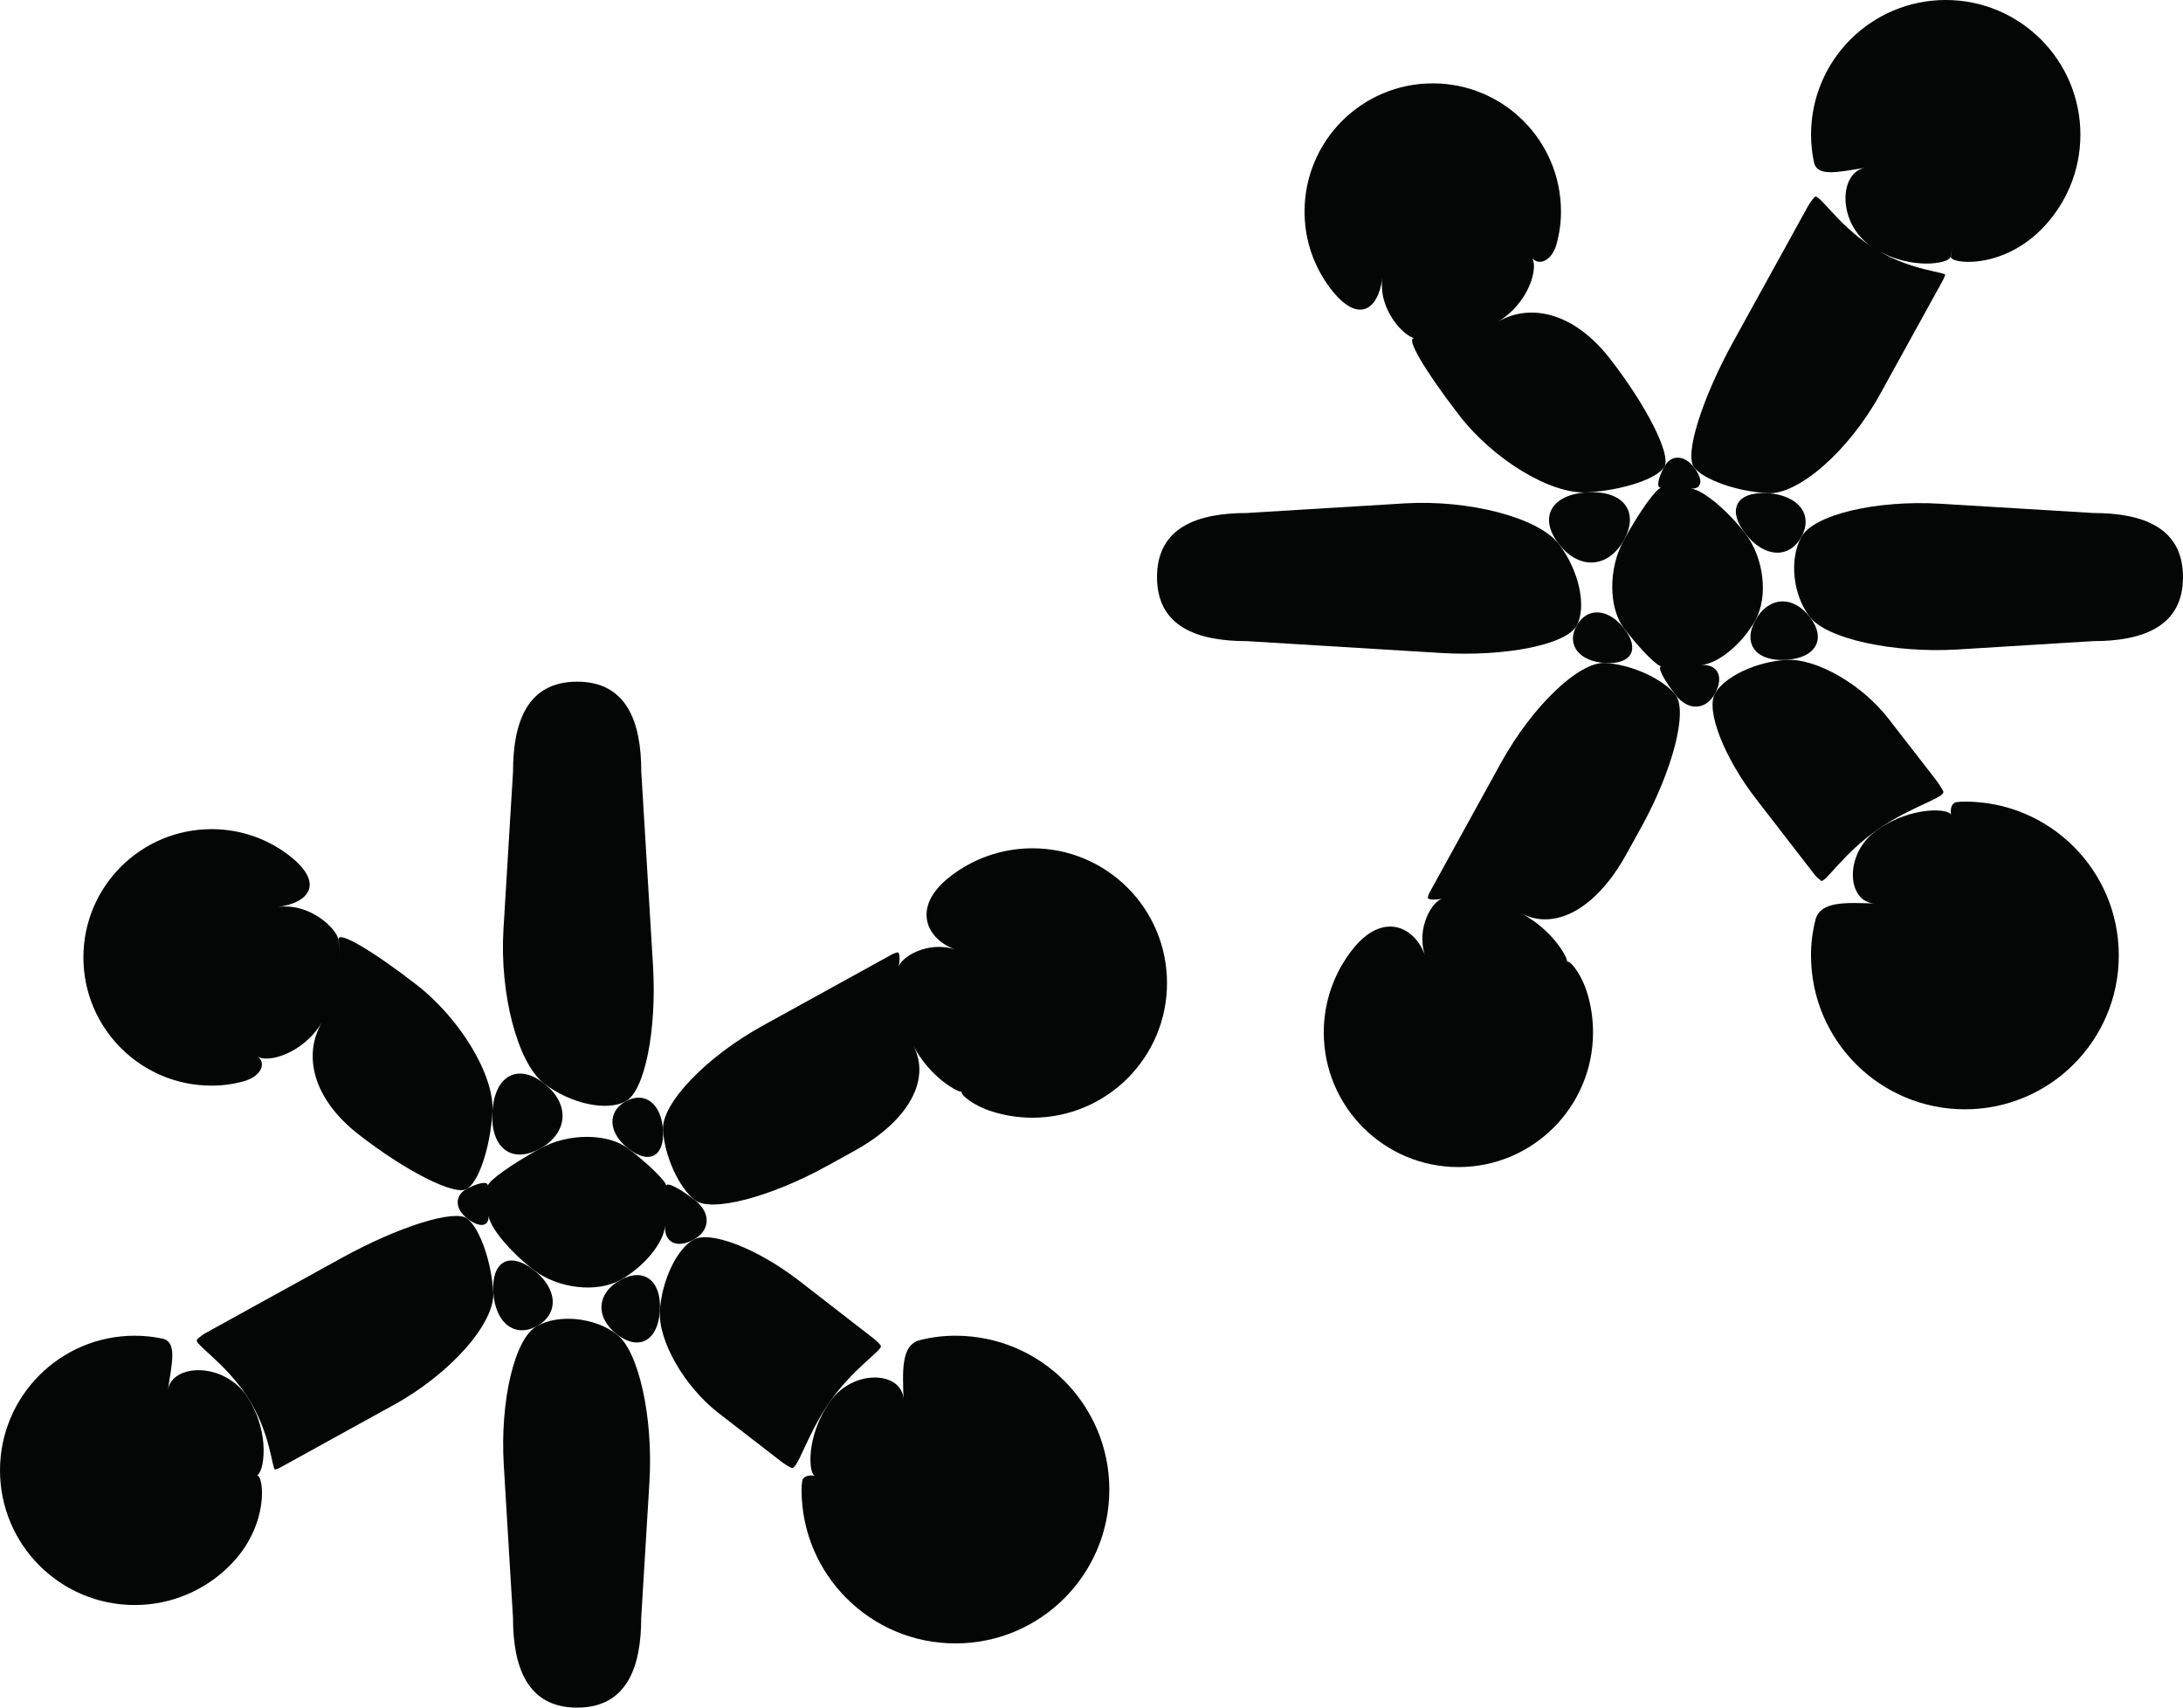
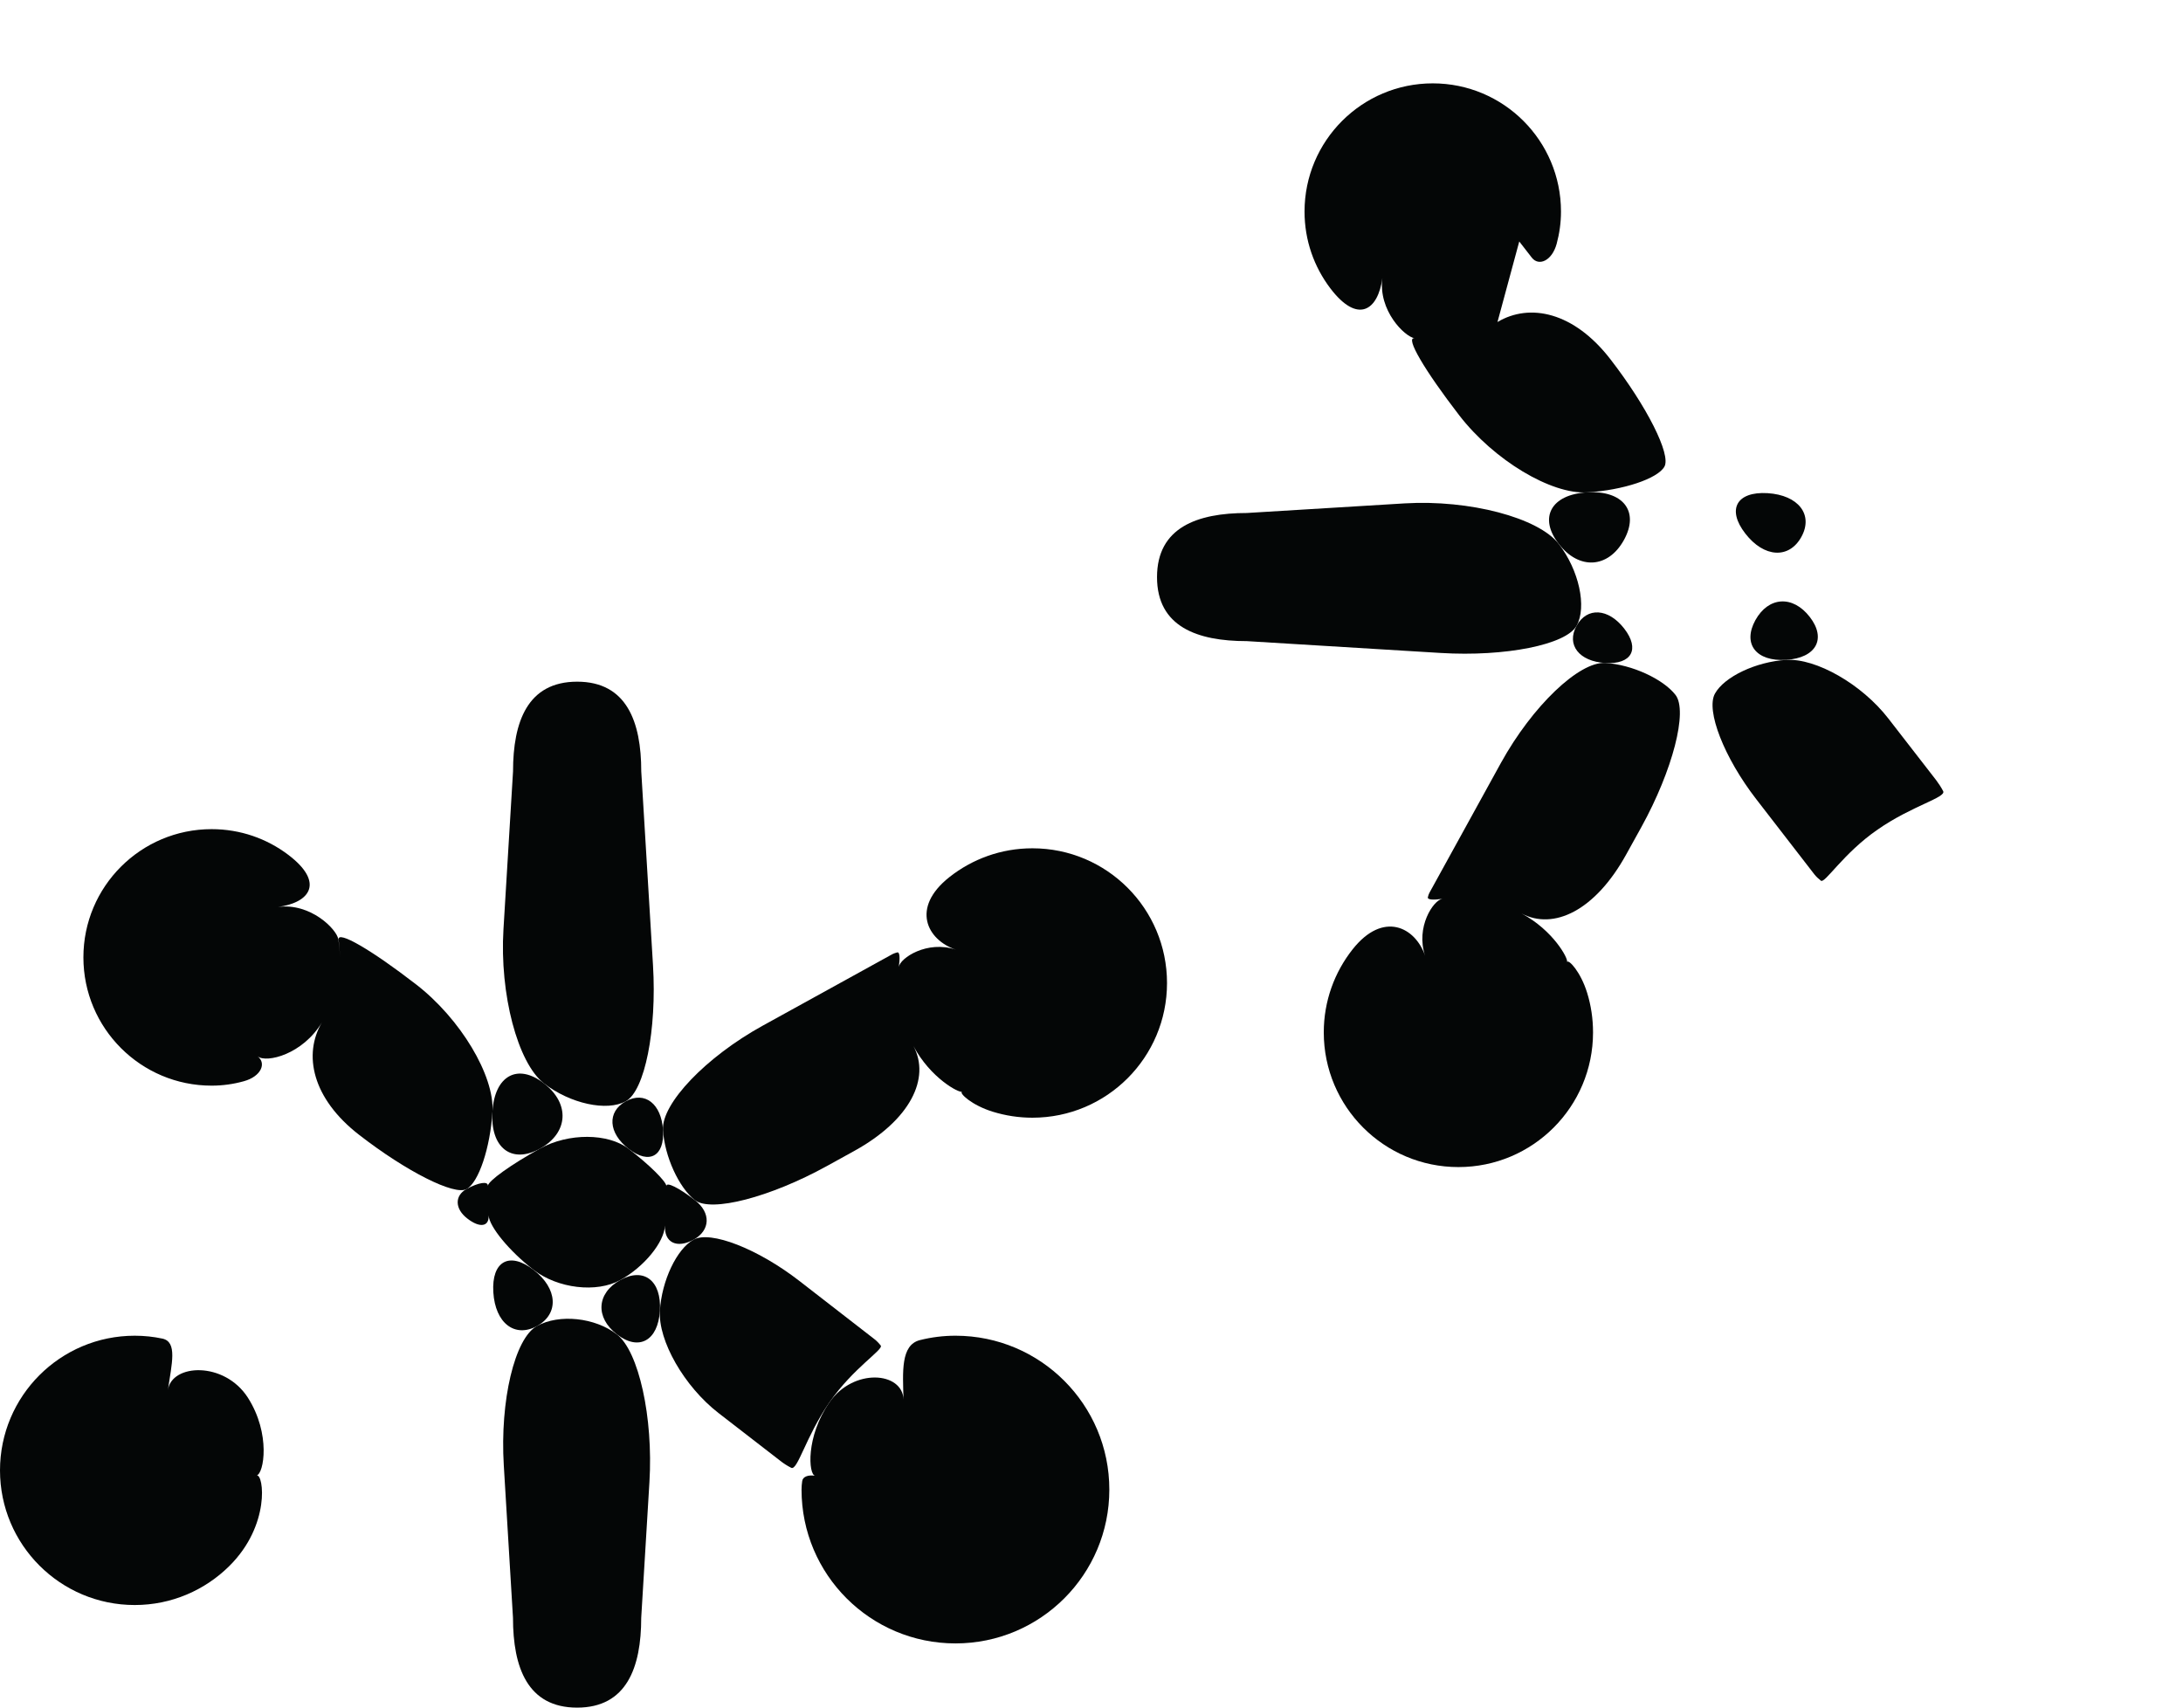
<svg xmlns="http://www.w3.org/2000/svg" version="1.1" id="Capa_1" x="0px" y="0px" width="46.512px" height="36.383px" viewBox="0 0 46.512 36.383" style="enable-background:new 0 0 46.512 36.383;" xml:space="preserve">
  <g>
    <path id="path5082" style="fill:#040606;" d="M33.211,11.588c-0.435-0.559-1.903-0.945-3.281-0.863l-3.365,0.205   c-1.057,0-1.913,0.309-1.913,1.367c0,1.055,0.856,1.363,1.913,1.363l4.13,0.252c1.377,0.084,2.675-0.176,2.897-0.58   C33.814,12.93,33.643,12.148,33.211,11.588" />
-     <path id="path5084" style="fill:#040606;" d="M44.6,10.93l-3.25-0.197c-1.379-0.084-2.708,0.234-2.969,0.707   c-0.263,0.475-0.182,1.238,0.18,1.705c0.36,0.465,1.77,0.775,3.148,0.693L44.6,13.66c1.055,0,1.912-0.309,1.912-1.363   C46.512,11.238,45.654,10.93,44.6,10.93" />
    <path id="path5086" style="fill:#040606;" d="M36.539,14.779c-0.197,0.357,0.196,1.365,0.88,2.248l1.237,1.6   c0.042,0.053,0.089,0.096,0.141,0.137c0.084,0.068,0.474-0.582,1.21-1.09c0.735-0.51,1.466-0.682,1.395-0.818   c-0.043-0.082-0.094-0.16-0.151-0.236c0,0-0.456-0.588-1.019-1.314s-1.536-1.285-2.176-1.246   C37.415,14.098,36.736,14.42,36.539,14.779" />
-     <path id="path5088" style="fill:#040606;" d="M34.312,7.654c-0.778-1.008-1.719-1.203-2.406-0.793   c0.688-0.41,0.878-1.184,0.731-1.373L32.37,5.145c0,0,0.119,0.154,0.267,0.344c0.146,0.189,0.429,0.074,0.53-0.295   c0.059-0.219,0.092-0.447,0.092-0.686c0-1.51-1.224-2.732-2.732-2.732s-2.732,1.223-2.732,2.732c0,0.615,0.204,1.178,0.548,1.633   c0.585,0.771,1.018,0.475,1.111-0.219c-0.094,0.693,0.474,1.25,0.686,1.285c-0.212-0.035,0.216,0.688,0.952,1.643   c0.737,0.953,1.957,1.686,2.725,1.641c0.768-0.047,1.506-0.293,1.647-0.551C35.605,9.682,35.089,8.658,34.312,7.654" />
+     <path id="path5088" style="fill:#040606;" d="M34.312,7.654c-0.778-1.008-1.719-1.203-2.406-0.793   L32.37,5.145c0,0,0.119,0.154,0.267,0.344c0.146,0.189,0.429,0.074,0.53-0.295   c0.059-0.219,0.092-0.447,0.092-0.686c0-1.51-1.224-2.732-2.732-2.732s-2.732,1.223-2.732,2.732c0,0.615,0.204,1.178,0.548,1.633   c0.585,0.771,1.018,0.475,1.111-0.219c-0.094,0.693,0.474,1.25,0.686,1.285c-0.212-0.035,0.216,0.688,0.952,1.643   c0.737,0.953,1.957,1.686,2.725,1.641c0.768-0.047,1.506-0.293,1.647-0.551C35.605,9.682,35.089,8.658,34.312,7.654" />
    <path id="path5090" style="fill:#040606;" d="M34.601,11.504c0.335-0.607-0.018-1.061-0.785-1.014   c-0.768,0.045-1.039,0.539-0.604,1.098C33.643,12.148,34.266,12.111,34.601,11.504" />
    <path id="path5092" style="fill:#040606;" d="M37.401,13.213c-0.278,0.506,0.014,0.885,0.654,0.846   c0.64-0.039,0.865-0.449,0.505-0.914C38.199,12.678,37.681,12.709,37.401,13.213" />
-     <path id="path5094" style="fill:#040606;" d="M40.061,8.393l1.329-2.41c0.022-0.039,0.038-0.082,0.055-0.123   c0.023-0.066-0.713-0.086-1.464-0.539c0.741,0.436,1.54,0.299,1.577,0.154c0.024-0.096,0.035-0.189,0.035-0.281   c0,0.092-0.01,0.184-0.028,0.273c-0.031,0.15,1.061,0.295,1.931-0.582c0.513-0.518,0.83-1.229,0.83-2.016   C44.325,1.283,43.04,0,41.457,0c-1.585,0-2.87,1.283-2.87,2.869c0,0.201,0.022,0.4,0.063,0.59c0.068,0.322,0.53,0.201,1.095,0.115   c-0.558,0.084-0.613,1.164,0.12,1.674C39.118,4.752,38.75,4.1,38.662,4.199C38.608,4.26,38.56,4.324,38.518,4.4l-1.591,2.885   c-0.666,1.209-1.04,2.404-0.834,2.67c0.205,0.266,0.906,0.514,1.566,0.553C38.319,10.549,39.395,9.602,40.061,8.393" />
    <path id="path5096" style="fill:#040606;" d="M31.981,16.252l-1.524,2.768c-0.017,0.031-0.026,0.062-0.034,0.096   c-0.014,0.057,0.12,0.061,0.308,0.035c-0.188,0.025-0.575,0.602-0.366,1.215c-0.209-0.613-0.893-0.965-1.546-0.139   c-0.384,0.486-0.614,1.1-0.614,1.77c0,1.584,1.284,2.869,2.869,2.869s2.868-1.285,2.868-2.869c0-0.293-0.043-0.576-0.125-0.842   c-0.139-0.451-0.396-0.721-0.429-0.66l-0.06,0.107c0,0,0.027-0.049,0.06-0.107c0.033-0.061-0.288-0.67-0.97-1.033   c0.682,0.363,1.57-0.055,2.236-1.266l0.32-0.578c0.666-1.209,0.991-2.467,0.726-2.811c-0.265-0.342-0.935-0.648-1.495-0.682   S32.649,15.043,31.981,16.252" />
    <path id="path5098" style="fill:#040606;" d="M37.186,11.367c0.398,0.516,0.933,0.547,1.195,0.072   c0.261-0.473-0.062-0.891-0.722-0.932C36.999,10.469,36.788,10.854,37.186,11.367" />
    <path id="path5100" style="fill:#040606;" d="M34.608,13.395c-0.339-0.438-0.794-0.465-1.017-0.062   c-0.223,0.404,0.053,0.76,0.613,0.793S34.945,13.832,34.608,13.395" />
-     <path id="path5102" style="fill:#040606;" d="M36.239,14.168c0.363-0.021,0.884-0.449,1.162-0.955   c0.279-0.504,0.183-1.33-0.216-1.846c-0.397-0.514-0.919-0.941-1.162-0.957c0.243,0.016,0.274-0.189,0.069-0.455   c-0.206-0.266-0.487-0.273-0.63-0.016c-0.142,0.258-0.173,0.461-0.068,0.455c-0.104,0.006-0.459,0.502-0.794,1.109   s-0.331,1.453,0.008,1.891c0.337,0.438,0.693,0.797,0.792,0.803c-0.099-0.006,0.035,0.268,0.3,0.609   c0.266,0.344,0.642,0.33,0.839-0.027C36.736,14.42,36.603,14.146,36.239,14.168" />
-     <path id="path5104" style="fill:#040606;" d="M39.949,19.25c-0.598-0.016-1.164-0.062-1.268,0.348   c-0.062,0.244-0.095,0.496-0.095,0.758c0,1.812,1.469,3.279,3.28,3.279c1.81,0,3.278-1.467,3.278-3.279   c0-1.811-1.469-3.277-3.278-3.277c-0.062,0-0.122,0.004-0.181,0.012c-0.098,0.012-0.138,0.135-0.115,0.275   c-0.022-0.141-0.829-0.201-1.564,0.309C39.271,18.182,39.352,19.234,39.949,19.25" />
    <path id="path5106" style="fill:#040606;" d="M13.334,23.463c0.404-0.223,0.663-1.52,0.579-2.898l-0.25-4.129   c0-1.057-0.311-1.912-1.366-1.912c-1.057,0-1.366,0.855-1.366,1.912l-0.204,3.365c-0.084,1.379,0.303,2.846,0.862,3.281   C12.149,23.516,12.931,23.686,13.334,23.463" />
    <path id="path5108" style="fill:#040606;" d="M11.441,28.252c-0.475,0.26-0.791,1.59-0.707,2.969l0.196,3.25   c0,1.055,0.31,1.912,1.366,1.912c1.056,0,1.366-0.857,1.366-1.912l0.175-2.891c0.084-1.377-0.227-2.787-0.692-3.148   C12.678,28.07,11.915,27.99,11.441,28.252" />
    <path id="path5110" style="fill:#040606;" d="M8.864,20.973c-0.946-0.732-1.679-1.16-1.651-0.953   c0.018,0.121,0.029,0.25,0.029,0.379c0-0.133-0.013-0.262-0.034-0.389c-0.035-0.211-0.591-0.779-1.285-0.686   c0.694-0.094,0.99-0.527,0.219-1.111c-0.454-0.344-1.018-0.547-1.633-0.547c-1.509,0-2.732,1.223-2.732,2.732   S3,23.131,4.509,23.131c0.238,0,0.468-0.033,0.686-0.094c0.37-0.102,0.486-0.383,0.295-0.529L5.146,22.24   c0,0,0.153,0.121,0.344,0.268c0.191,0.146,0.963-0.043,1.372-0.73c-0.409,0.688-0.212,1.627,0.793,2.404   c1.005,0.779,2.028,1.295,2.286,1.152c0.258-0.141,0.504-0.879,0.552-1.646C10.538,22.918,9.81,21.703,8.864,20.973" />
    <path id="path5112" style="fill:#040606;" d="M14.06,27.928c-0.039,0.639,0.52,1.613,1.246,2.176l1.316,1.018   c0.074,0.059,0.153,0.109,0.234,0.15c0.137,0.074,0.308-0.658,0.817-1.395c0.511-0.736,1.159-1.125,1.092-1.209   c-0.04-0.051-0.084-0.098-0.138-0.139c0,0-0.716-0.555-1.599-1.24c-0.884-0.684-1.892-1.076-2.25-0.877   C14.42,26.609,14.098,27.287,14.06,27.928" />
    <path id="path5114" style="fill:#040606;" d="M11.506,24.473c0.605-0.336,0.644-0.957,0.083-1.391   c-0.56-0.436-1.051-0.164-1.097,0.605C10.444,24.455,10.899,24.807,11.506,24.473" />
    <path id="path5116" style="fill:#040606;" d="M13.216,27.273c-0.505,0.279-0.538,0.797-0.07,1.158   c0.466,0.361,0.875,0.135,0.914-0.504C14.098,27.287,13.721,26.994,13.216,27.273" />
-     <path id="path5118" style="fill:#040606;" d="M7.285,26.799L4.4,28.391c-0.073,0.039-0.139,0.09-0.198,0.143   c-0.102,0.09,0.569,0.465,1.071,1.23c0.501,0.766,0.523,1.566,0.592,1.547c0.04-0.012,0.08-0.027,0.119-0.051l2.408-1.328   c1.209-0.666,2.158-1.742,2.118-2.4c-0.04-0.66-0.289-1.361-0.554-1.568C9.69,25.758,8.494,26.133,7.285,26.799" />
    <path id="path5120" style="fill:#040606;" d="M11.369,27.057c-0.515-0.398-0.898-0.186-0.858,0.475   c0.04,0.658,0.456,0.98,0.931,0.721C11.915,27.99,11.883,27.455,11.369,27.057" />
    <path id="path5122" style="fill:#040606;" d="M13.396,24.479c0.438,0.338,0.765,0.158,0.731-0.402   c-0.035-0.561-0.389-0.836-0.793-0.613C12.931,23.686,12.958,24.141,13.396,24.479" />
    <path id="path5124" style="fill:#040606;" d="M14.199,25.271c-0.006-0.1-0.366-0.455-0.804-0.793s-1.284-0.342-1.89-0.006   c-0.606,0.334-1.104,0.689-1.11,0.793c0.006-0.104-0.197-0.072-0.455,0.068c-0.258,0.143-0.25,0.424,0.017,0.629   c0.265,0.207,0.469,0.176,0.453-0.068c0.016,0.244,0.444,0.764,0.959,1.162c0.514,0.398,1.342,0.496,1.847,0.217   s0.933-0.799,0.953-1.162c-0.021,0.363,0.252,0.498,0.61,0.301c0.358-0.199,0.372-0.574,0.028-0.84   C14.466,25.307,14.193,25.172,14.199,25.271" />
    <path id="path5126" style="fill:#040606;" d="M21.997,18.074c-0.669,0-1.283,0.23-1.77,0.615c-0.826,0.654-0.476,1.338,0.14,1.545   c-0.615-0.207-1.189,0.18-1.216,0.367c0.026-0.188,0.021-0.32-0.033-0.309c-0.034,0.01-0.067,0.018-0.099,0.035l-2.766,1.525   c-1.21,0.666-2.162,1.662-2.127,2.223c0.033,0.561,0.339,1.23,0.681,1.496c0.344,0.266,1.602-0.061,2.811-0.727l0.58-0.32   c1.208-0.666,1.627-1.555,1.265-2.236c0.362,0.682,0.973,1.004,1.032,0.971c-0.06,0.033,0.208,0.289,0.659,0.428   c0.267,0.082,0.55,0.127,0.843,0.127c1.585,0,2.868-1.285,2.868-2.869C24.865,19.359,23.582,18.074,21.997,18.074" />
    <path id="path5128" style="fill:#040606;" d="M5.279,29.775c-0.5-0.773-1.619-0.723-1.702-0.158   c0.083-0.564,0.206-1.025-0.115-1.096c-0.191-0.041-0.389-0.062-0.592-0.062c-1.585,0-2.87,1.285-2.87,2.869   s1.285,2.869,2.87,2.869c0.786,0,1.499-0.318,2.017-0.832c0.878-0.869,0.732-1.961,0.582-1.93   C5.619,31.404,5.778,30.553,5.279,29.775" />
    <path id="path5130" style="fill:#040606;" d="M17.367,31.443c-0.142-0.023-0.263,0.016-0.275,0.115   c-0.008,0.059-0.014,0.117-0.014,0.18c0,1.811,1.469,3.277,3.28,3.277c1.81,0,3.278-1.467,3.278-3.277   c0-1.812-1.469-3.279-3.278-3.279c-0.263,0-0.517,0.033-0.759,0.094c-0.41,0.105-0.365,0.672-0.348,1.268   c-0.018-0.596-1.067-0.68-1.578,0.057C17.164,30.613,17.226,31.42,17.367,31.443" />
  </g>
  <g>
</g>
  <g>
</g>
  <g>
</g>
  <g>
</g>
  <g>
</g>
  <g>
</g>
  <g>
</g>
  <g>
</g>
  <g>
</g>
  <g>
</g>
  <g>
</g>
  <g>
</g>
  <g>
</g>
  <g>
</g>
  <g>
</g>
</svg>